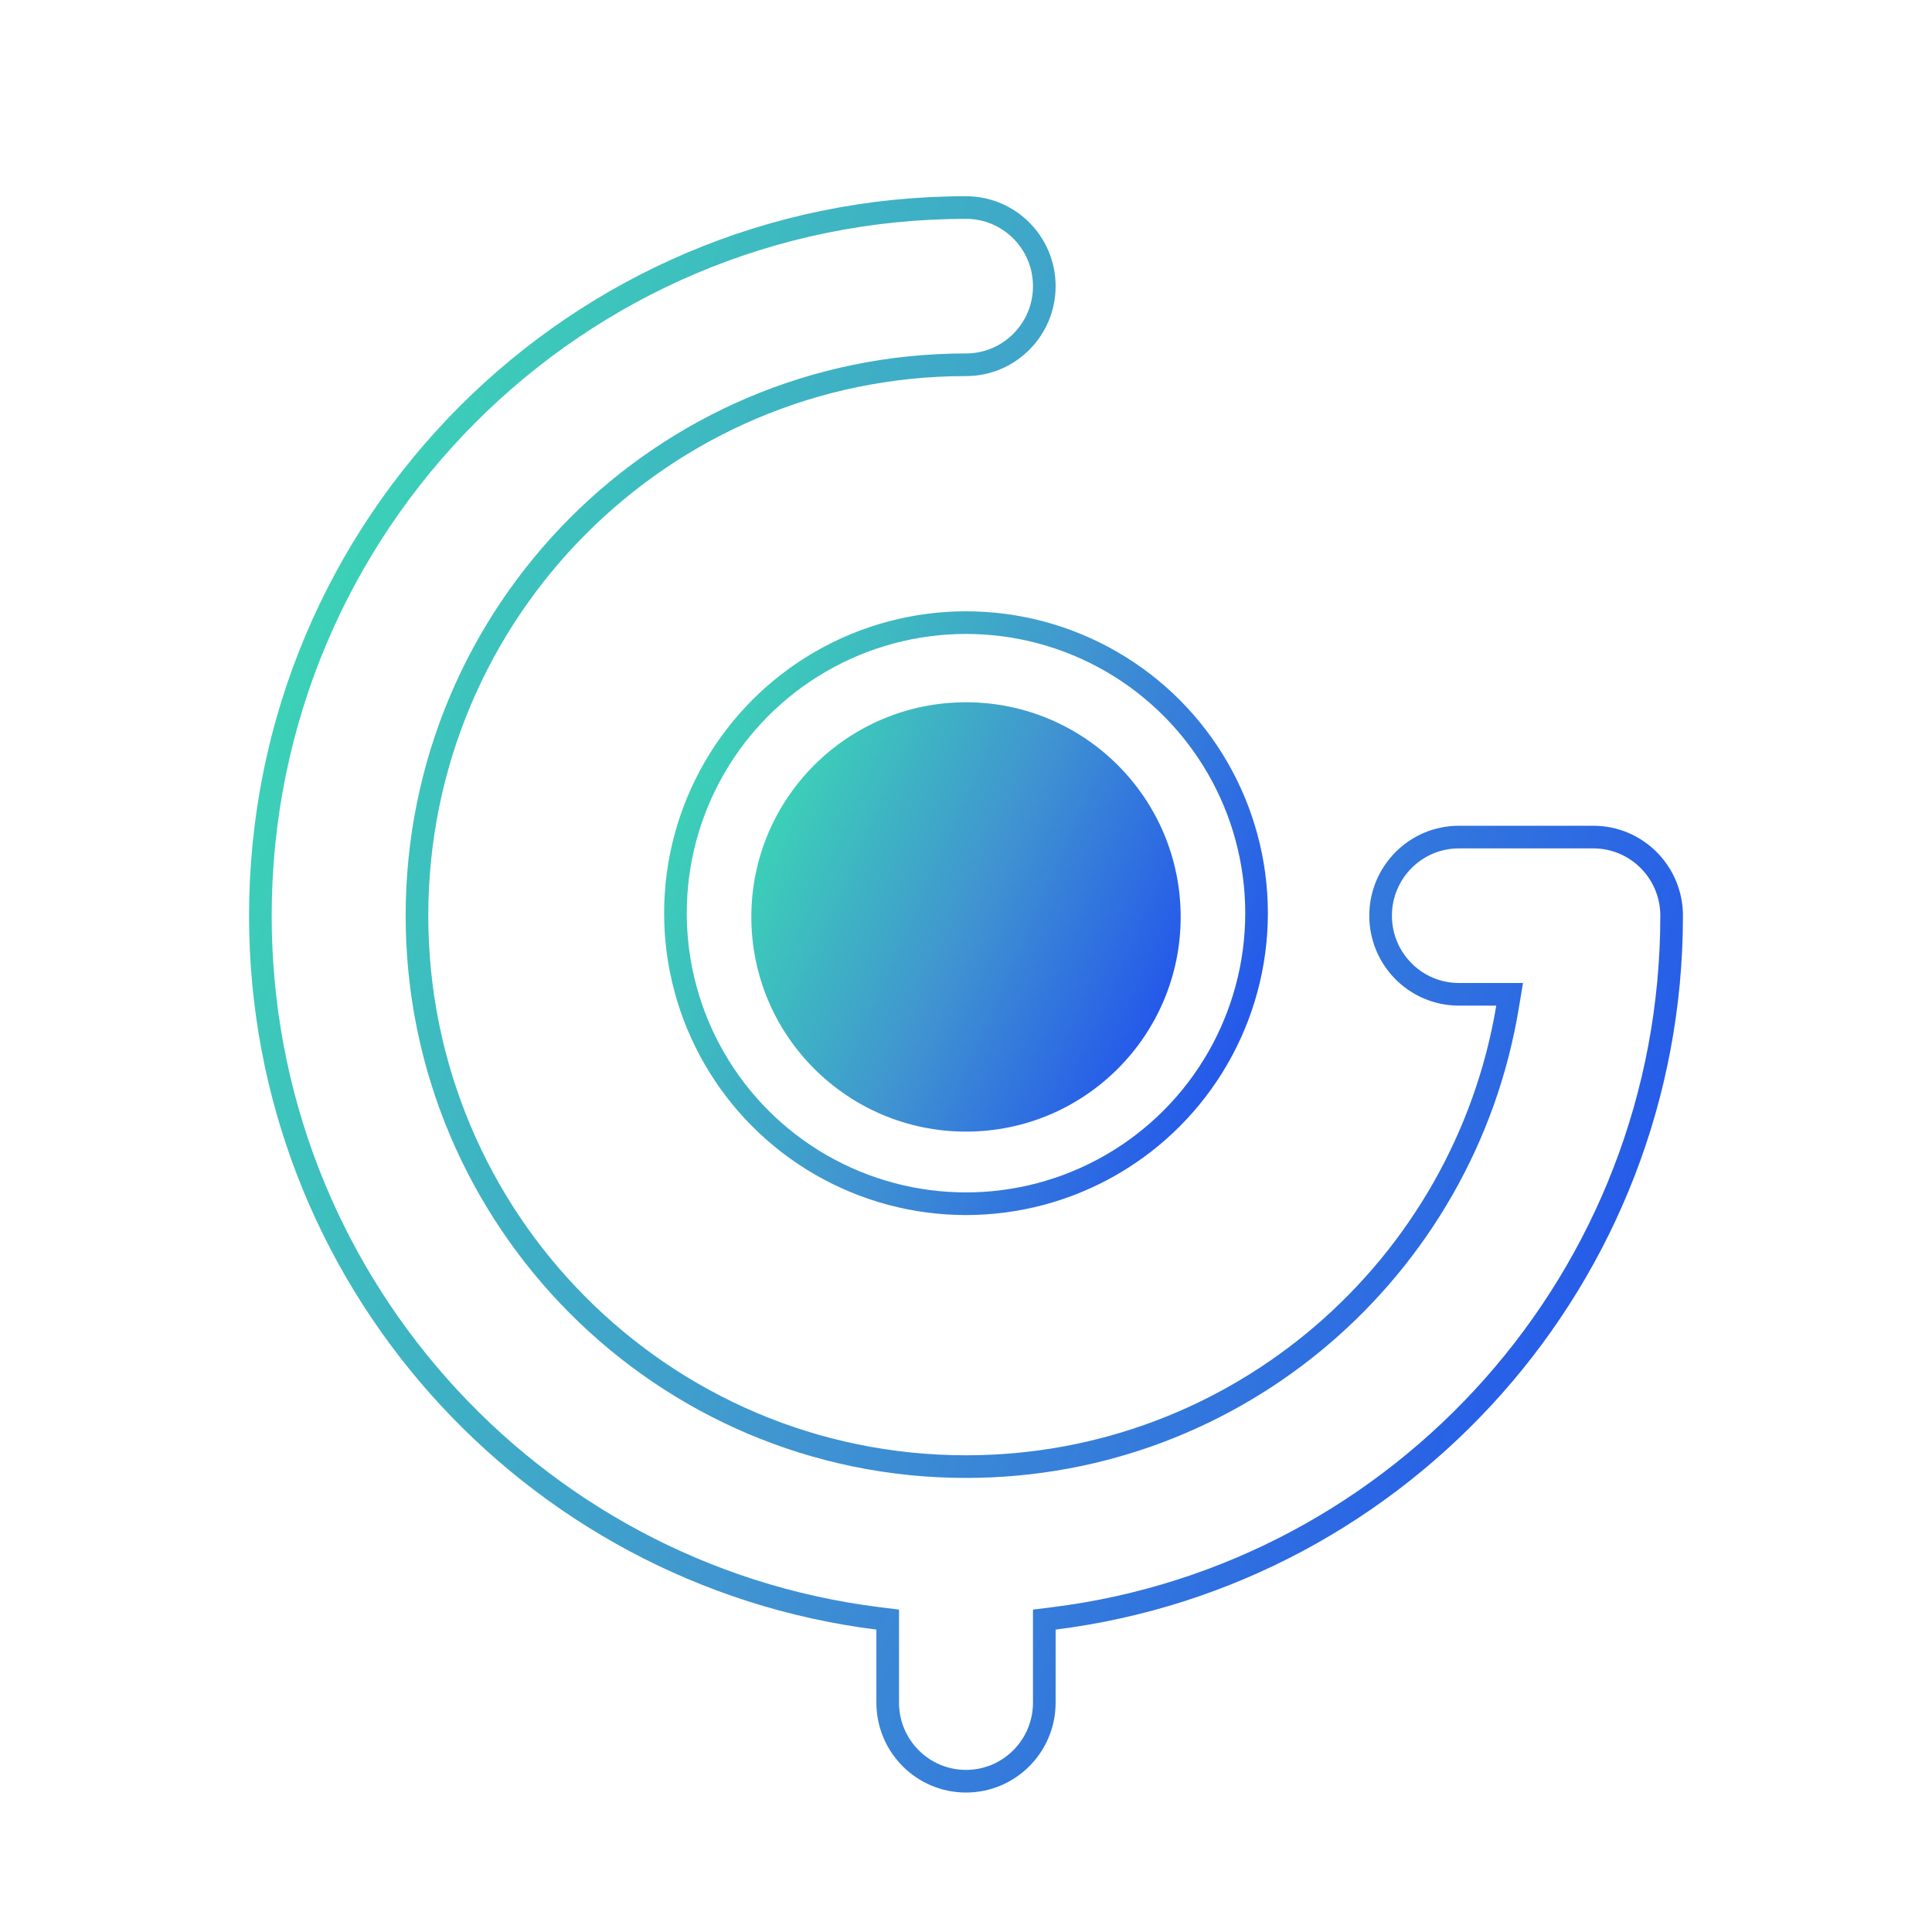
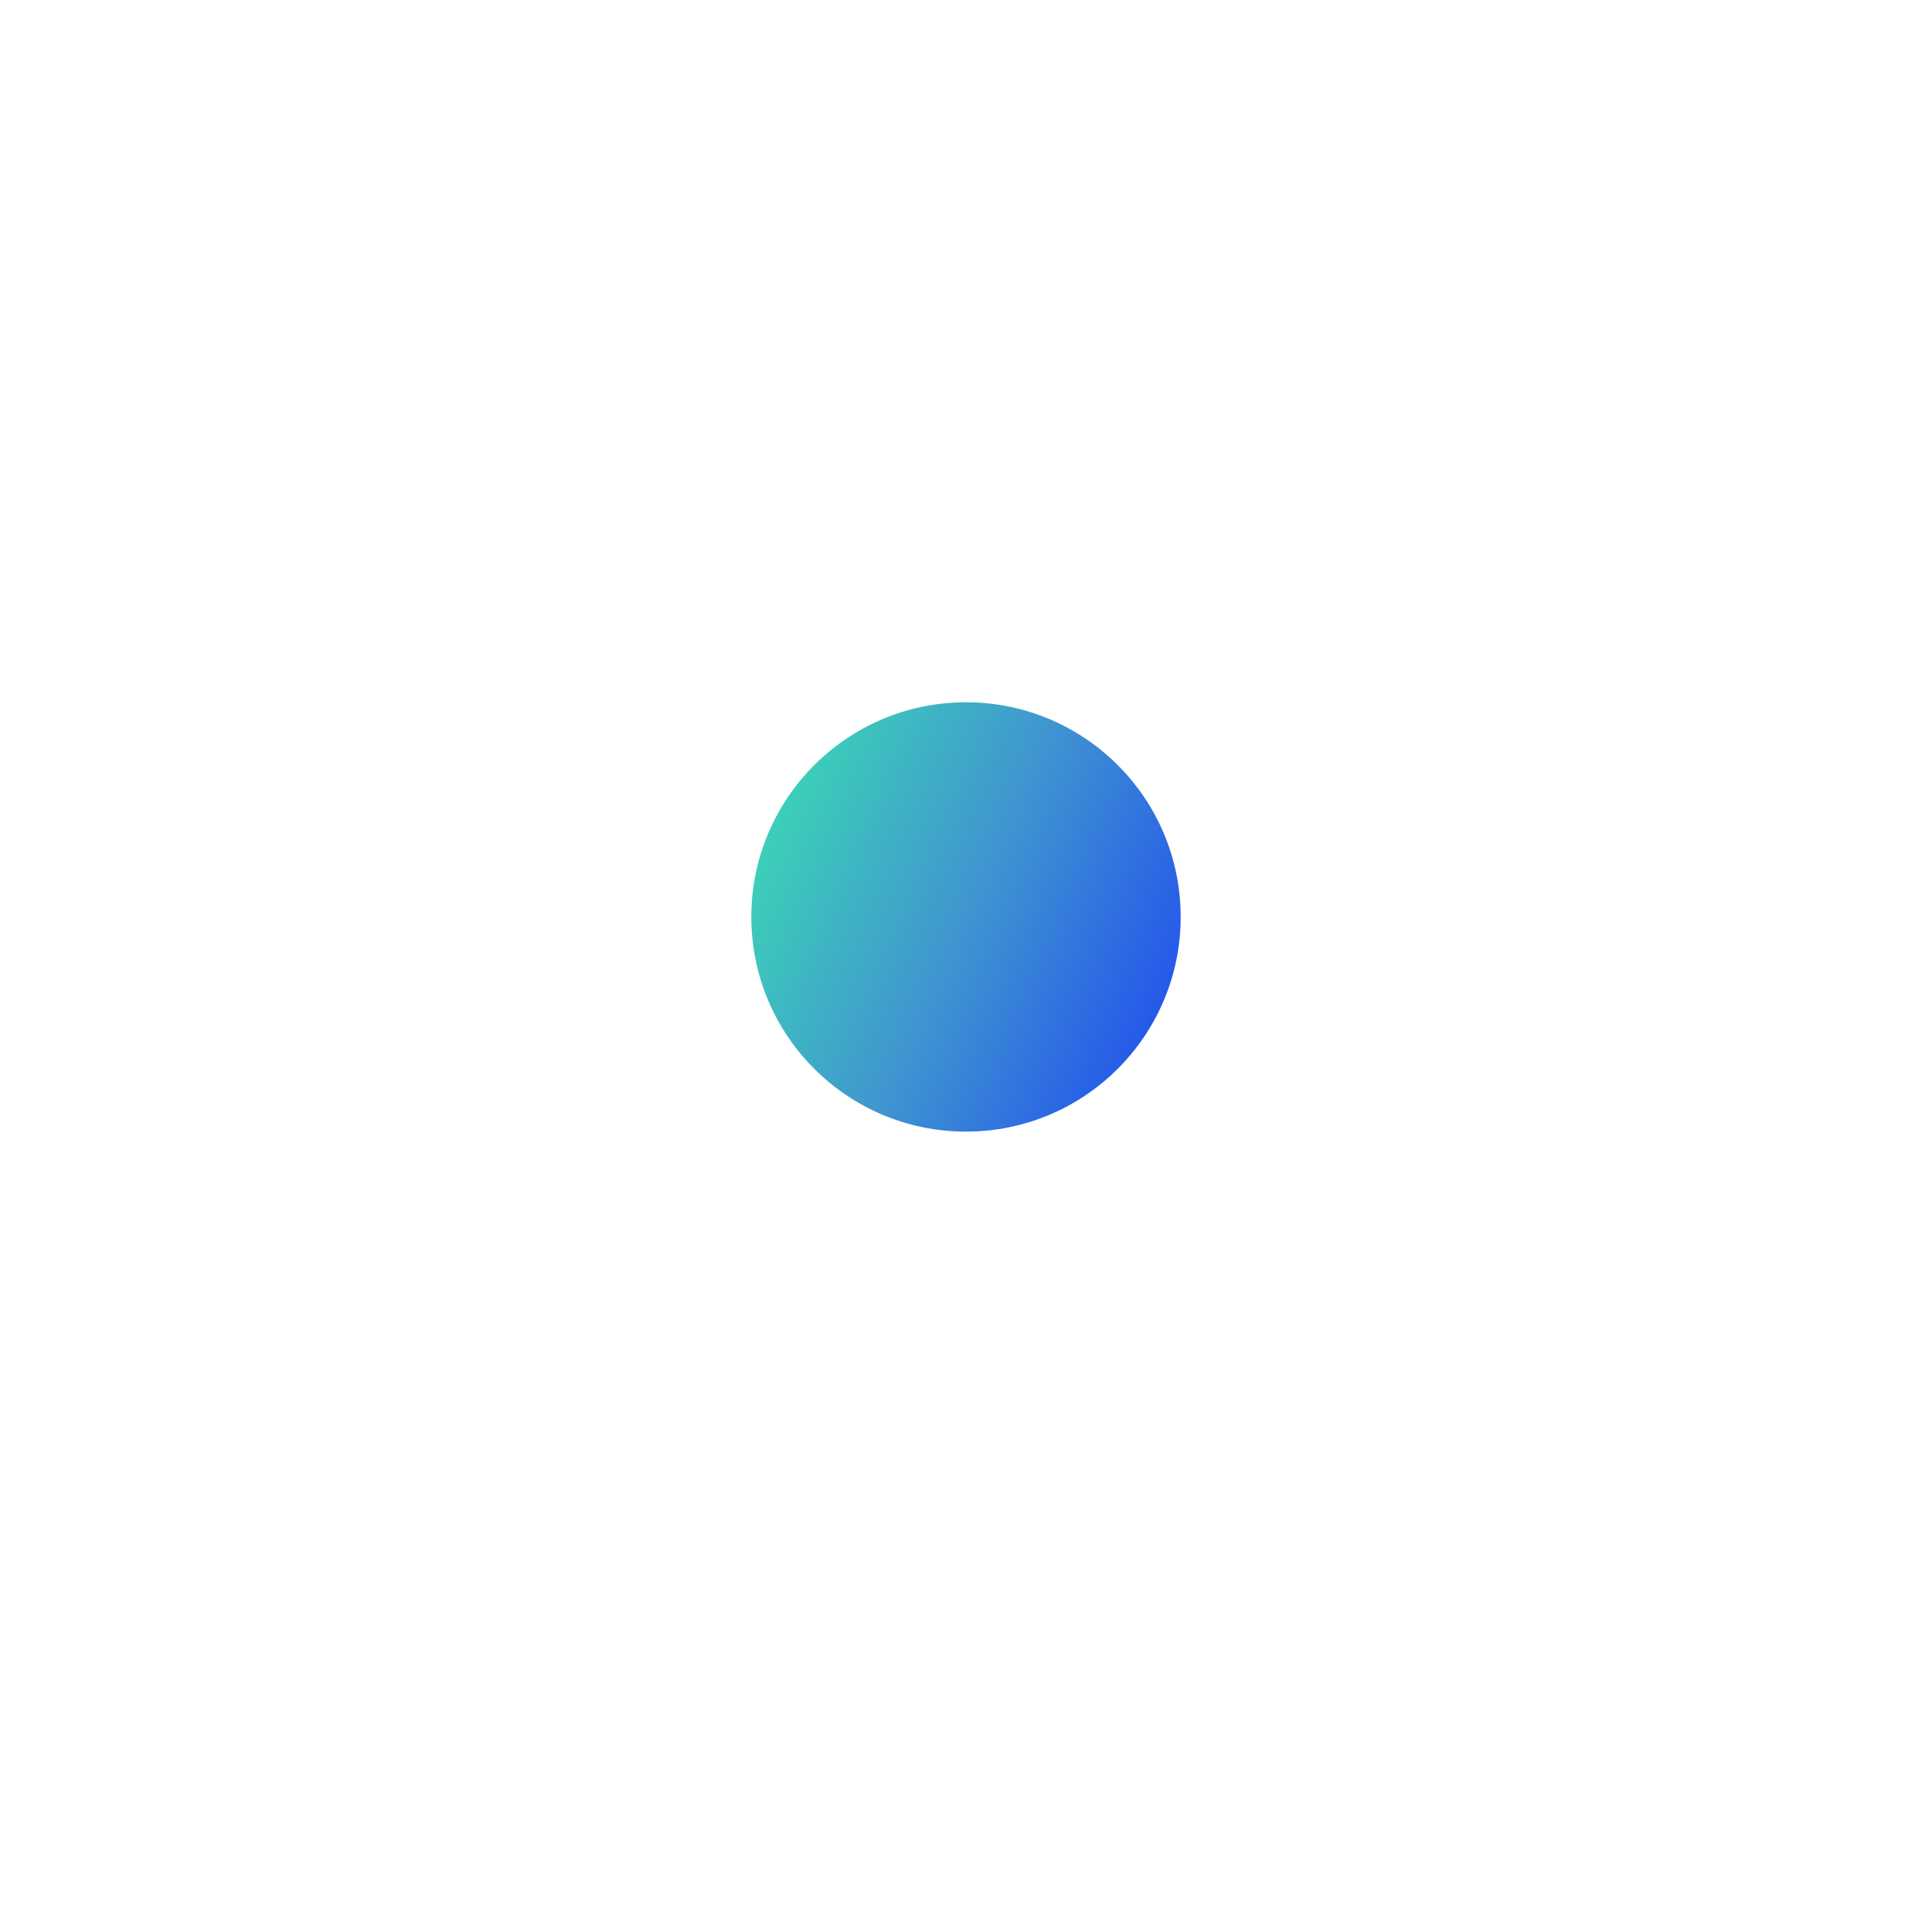
<svg xmlns="http://www.w3.org/2000/svg" width="1024" height="1024" viewBox="0 0 1024 1024" fill="none">
-   <path d="M470.5 858.42L465.245 857.763C280.776 834.679 138 676.747 138 485.333C138 278.022 305.465 110 512 110C534.901 110 553.5 128.635 553.5 151.667C553.5 174.699 534.901 193.333 512 193.333C351.265 193.333 221 324.086 221 485.333C221 646.58 351.265 777.333 512 777.333C656.213 777.333 775.89 672.082 798.978 533.989L800.146 527H773.25C750.349 527 731.75 508.365 731.75 485.333C731.75 462.301 750.349 443.667 773.25 443.667H844.5C867.401 443.667 886 462.301 886 485.333C886 676.747 743.223 834.679 558.755 857.763L553.5 858.42V902.417C553.5 925.449 534.901 944.083 512 944.083C489.099 944.083 470.5 925.449 470.5 902.417V858.42Z" stroke="url(#paint0_linear_2315_2243)" stroke-width="12" />
  <circle cx="512" cy="486" r="113.778" fill="url(#paint1_linear_2315_2243)" />
-   <circle cx="512" cy="484" r="154" stroke="url(#paint2_linear_2315_2243)" stroke-width="12" />
  <defs>
    <linearGradient id="paint0_linear_2315_2243" x1="132" y1="104" x2="1078.87" y2="482.013" gradientUnits="userSpaceOnUse">
      <stop stop-color="#3BE2B0" />
      <stop offset="0.5" stop-color="#4095D0" />
      <stop offset="1" stop-color="#1C46F2" />
    </linearGradient>
    <linearGradient id="paint1_linear_2315_2243" x1="398.222" y1="372.222" x2="672.696" y2="494.211" gradientUnits="userSpaceOnUse">
      <stop stop-color="#3BE2B0" />
      <stop offset="0.5" stop-color="#4095D0" />
      <stop offset="1" stop-color="#1C46F2" />
    </linearGradient>
    <linearGradient id="paint2_linear_2315_2243" x1="352" y1="324" x2="737.979" y2="495.546" gradientUnits="userSpaceOnUse">
      <stop stop-color="#3BE2B0" />
      <stop offset="0.5" stop-color="#4095D0" />
      <stop offset="1" stop-color="#1C46F2" />
    </linearGradient>
  </defs>
</svg>